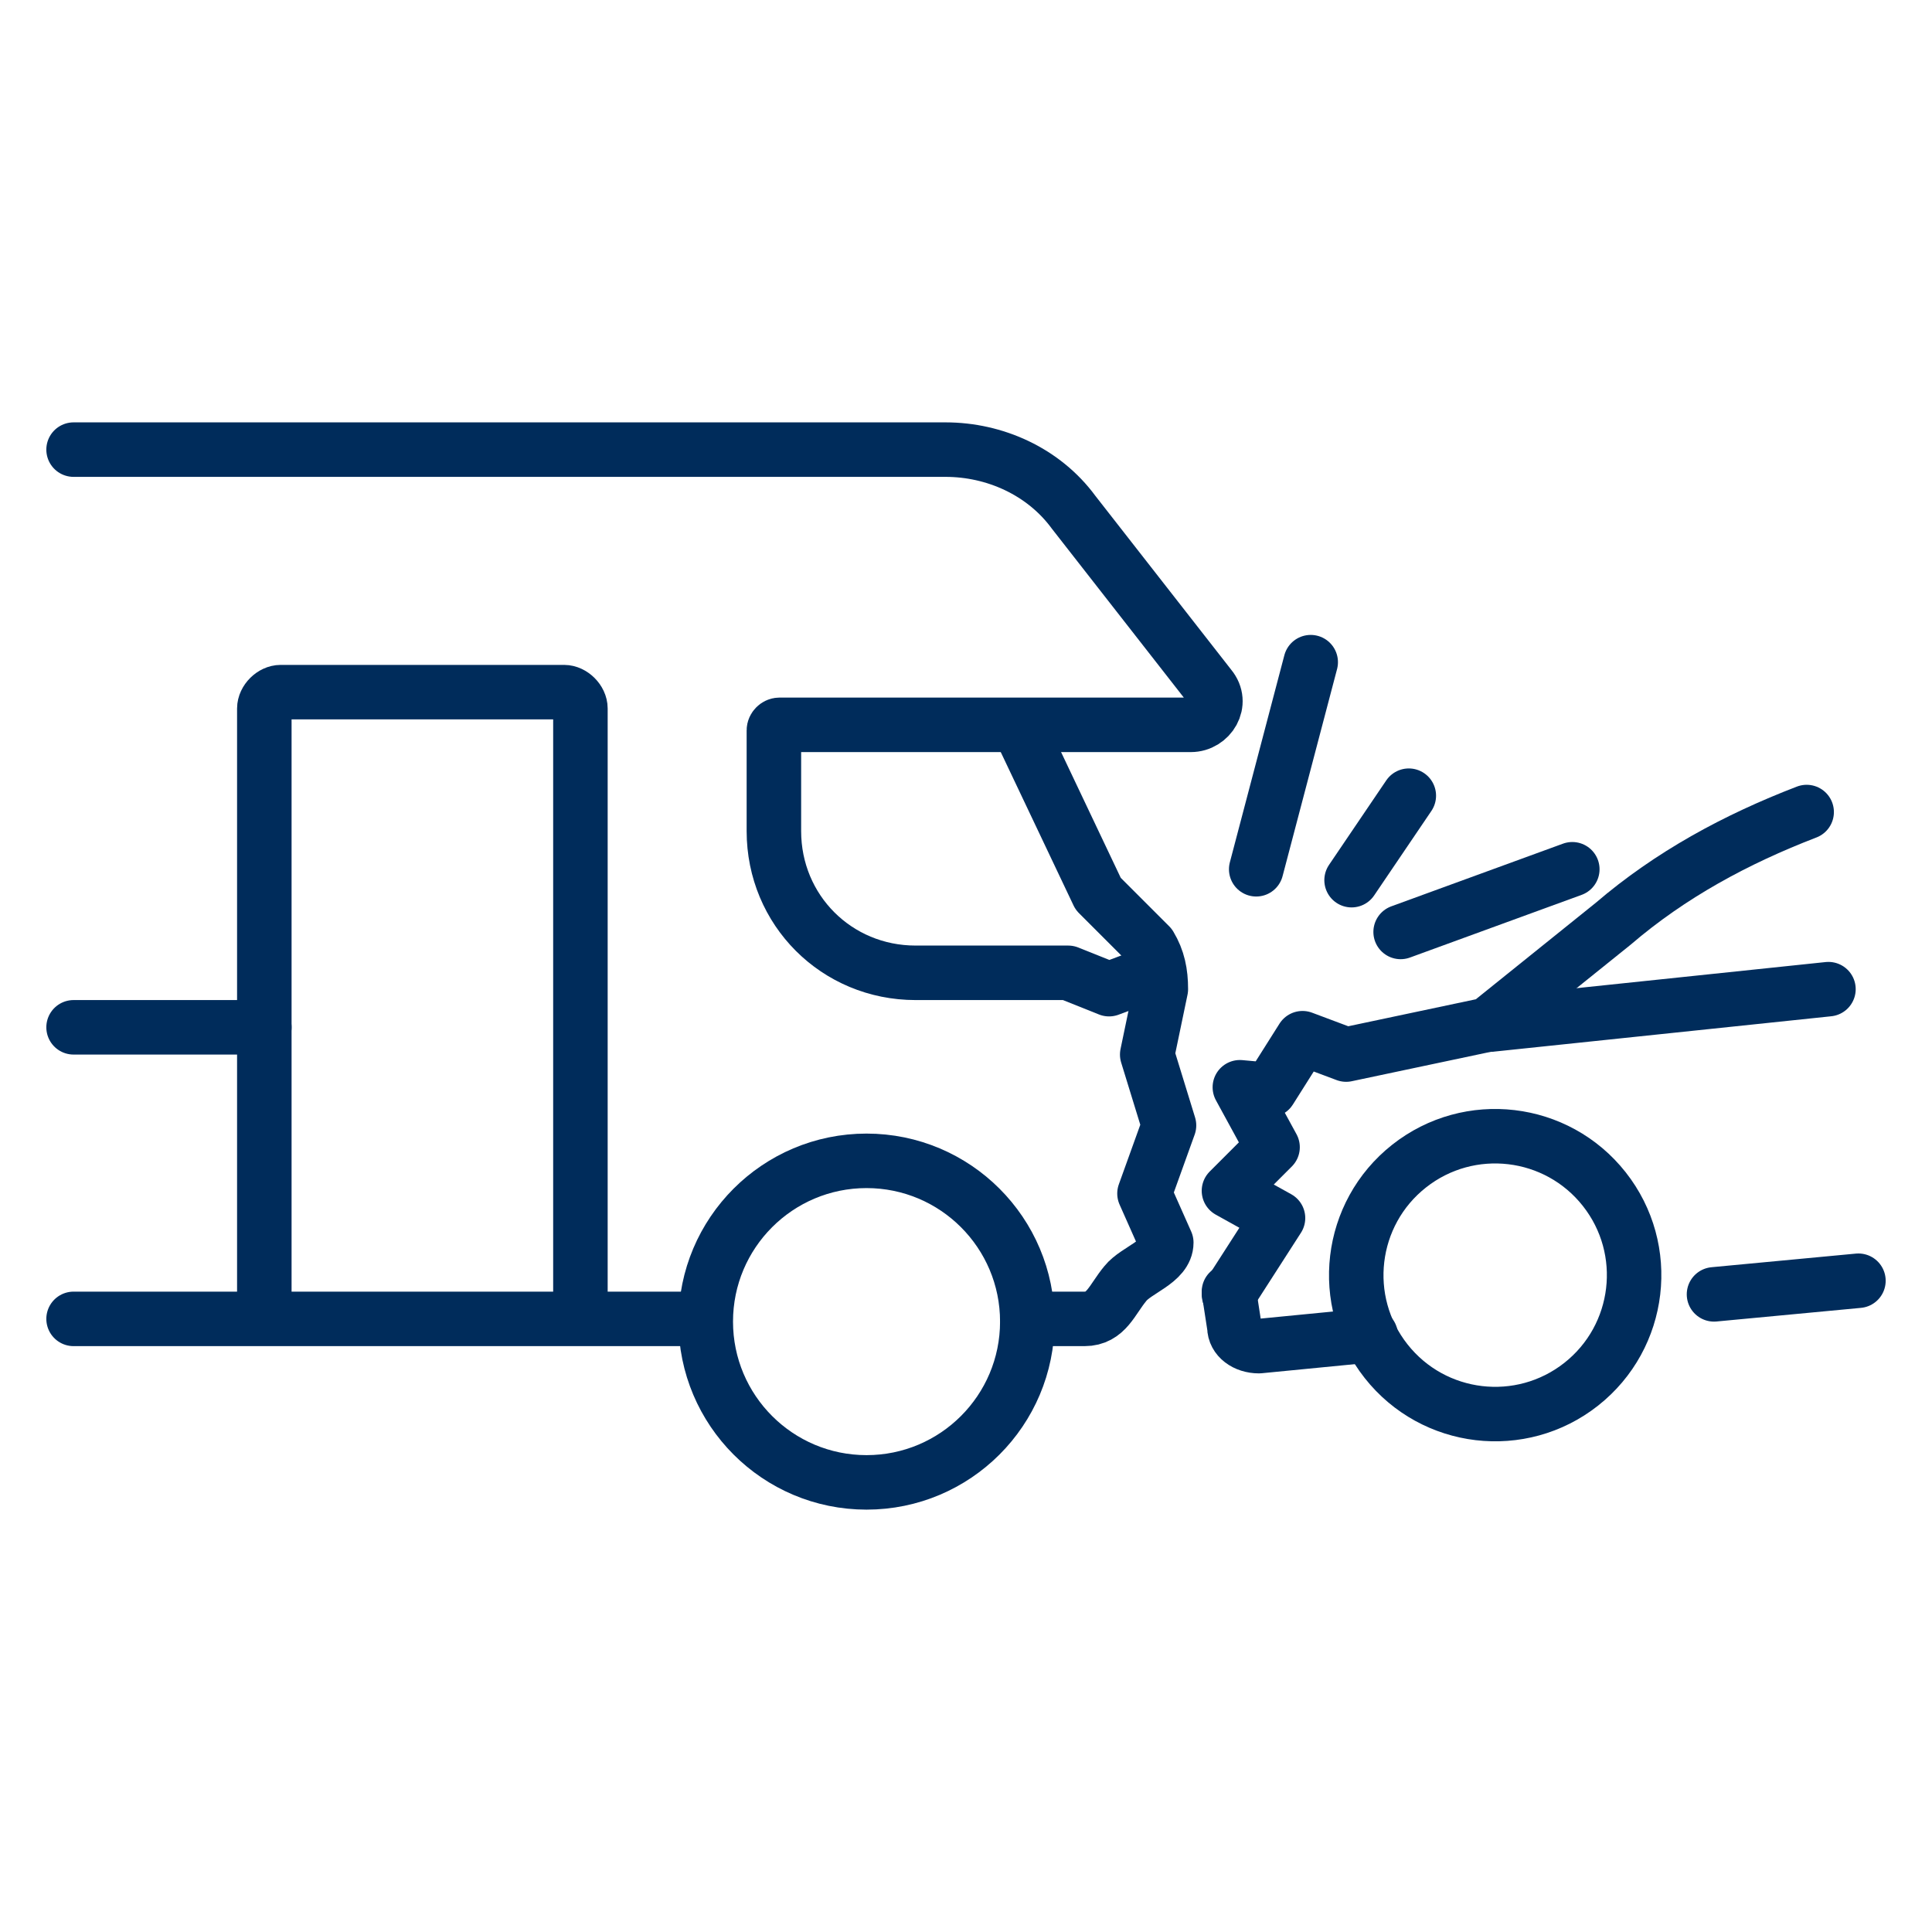
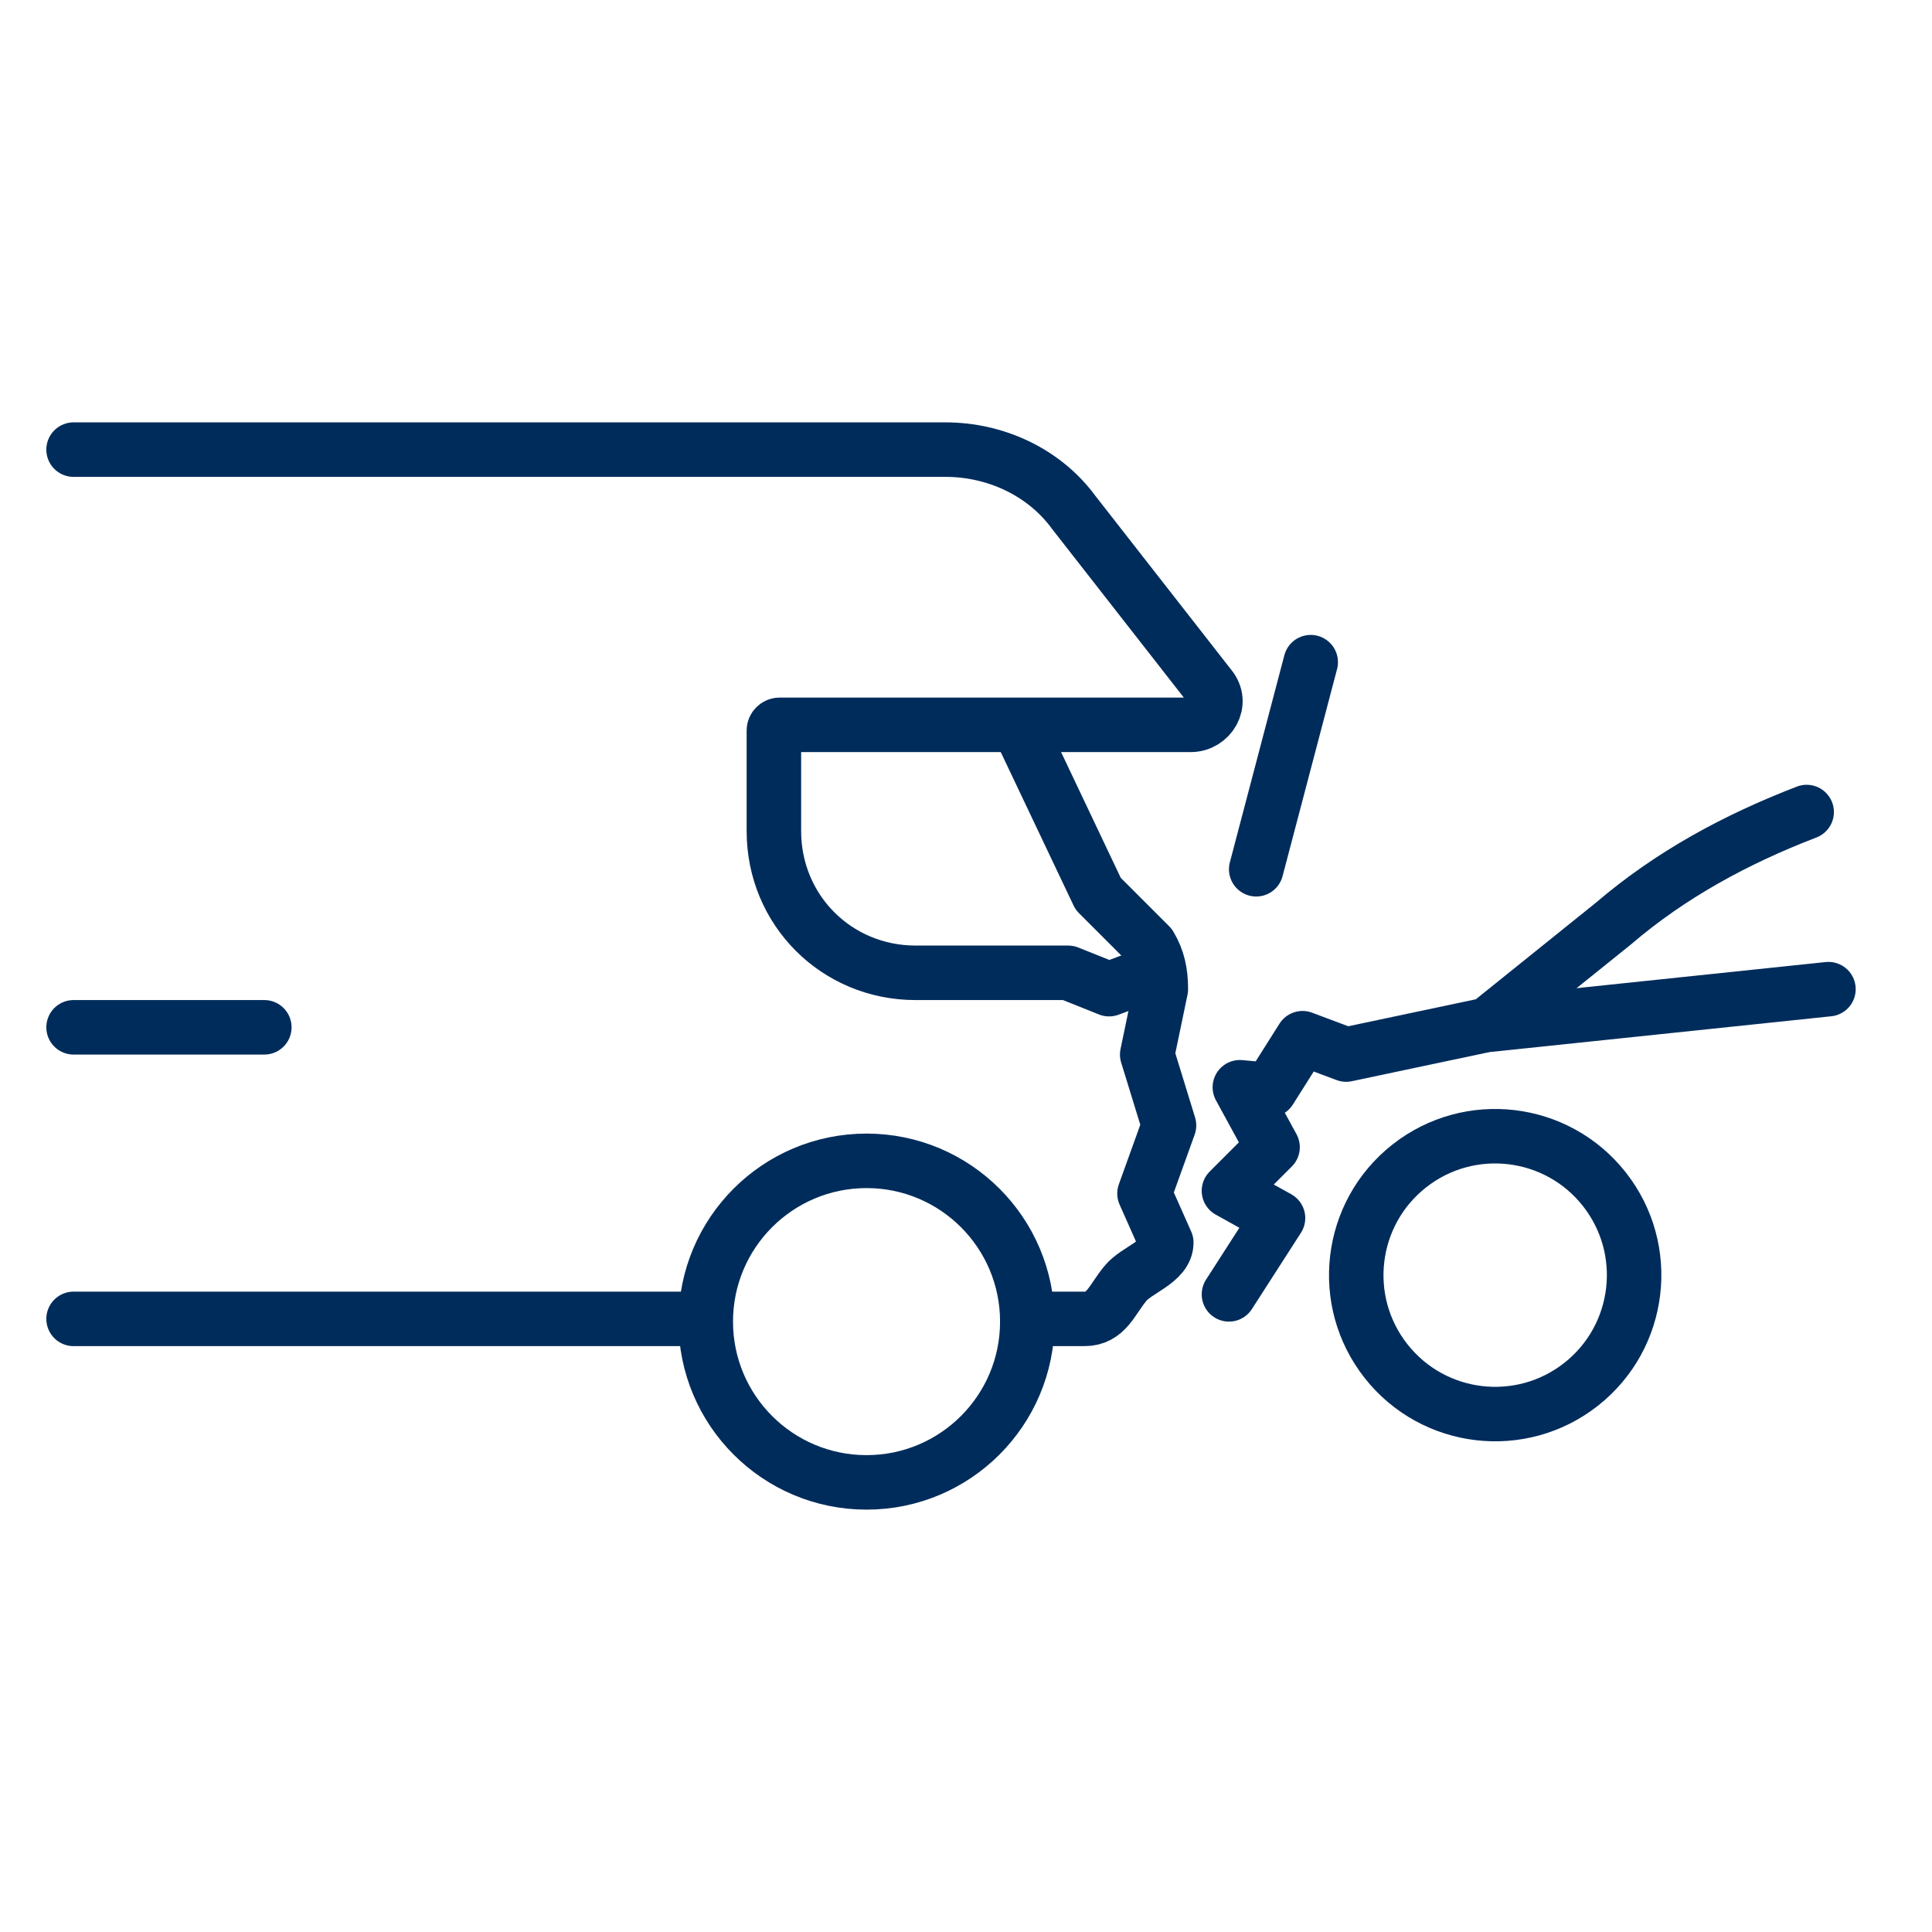
<svg xmlns="http://www.w3.org/2000/svg" version="1.1" id="Ebene_1" x="0px" y="0px" viewBox="0 0 70.9 70.9" style="enable-background:new 0 0 70.9 70.9;" xml:space="preserve">
  <style type="text/css">
	.st0{fill:none;stroke:#002C5B;stroke-width:2;stroke-linecap:round;stroke-linejoin:round;stroke-miterlimit:10;}
</style>
  <g>
    <g>
      <g>
        <polyline class="st0" points="25.8,48.4 4.8,48.4 2.7,48.4    " />
        <path class="st0" d="M37.5,26.9l2.8,5.9l1.9,1.9c0.3,0.5,0.4,1,0.4,1.6l-0.5,2.4l0.8,2.6L42,43.8l0.8,1.8c0,0.7-1.1,1-1.5,1.5     c-0.5,0.6-0.7,1.3-1.5,1.3h-2.1" />
        <circle class="st0" cx="31.8" cy="48.5" r="5.9" />
-         <path class="st0" d="M9.7,48.1V26c0-0.3,0.3-0.6,0.6-0.6h10.4c0.3,0,0.6,0.3,0.6,0.6v22.1" />
        <path class="st0" d="M42.3,35.7l-1.6,0.6l-1.5-0.6h-5.6c-2.9,0-5.2-2.3-5.2-5.2v-3.7c0-0.1,0.1-0.2,0.2-0.2h15.1     c0.7,0,1.2-0.8,0.7-1.4l-5-6.4c-1.1-1.5-2.9-2.3-4.7-2.3h-32" />
      </g>
      <line class="st0" x1="9.7" y1="37.7" x2="2.7" y2="37.7" />
    </g>
    <g>
-       <path class="st0" d="M45.1,47.4l0.2,1.3c0,0.4,0.4,0.7,0.9,0.7l4.1-0.4l0,0" />
      <path class="st0" d="M66.3,29.8c-2.6,1-5,2.3-7.1,4.1l-4.6,3.7l-5.2,1.1l-1.6-0.6L46.6,40l-1.1-0.1l1.2,2.2l-1.6,1.6l1.8,1    l-1.8,2.8" />
-       <line class="st0" x1="68.2" y1="47" x2="62.9" y2="47.5" />
      <ellipse transform="matrix(0.785 -0.619 0.619 0.785 -17.196 44.04)" class="st0" cx="54.9" cy="46.8" rx="5.1" ry="5.1" />
      <line class="st0" x1="67.1" y1="36.3" x2="54.7" y2="37.6" />
    </g>
    <g>
      <line class="st0" x1="46.1" y1="31.9" x2="48.1" y2="24.3" />
-       <line class="st0" x1="49.6" y1="32.3" x2="51.7" y2="29.2" />
-       <line class="st0" x1="51.4" y1="34.2" x2="57.7" y2="31.9" />
    </g>
  </g>
</svg>